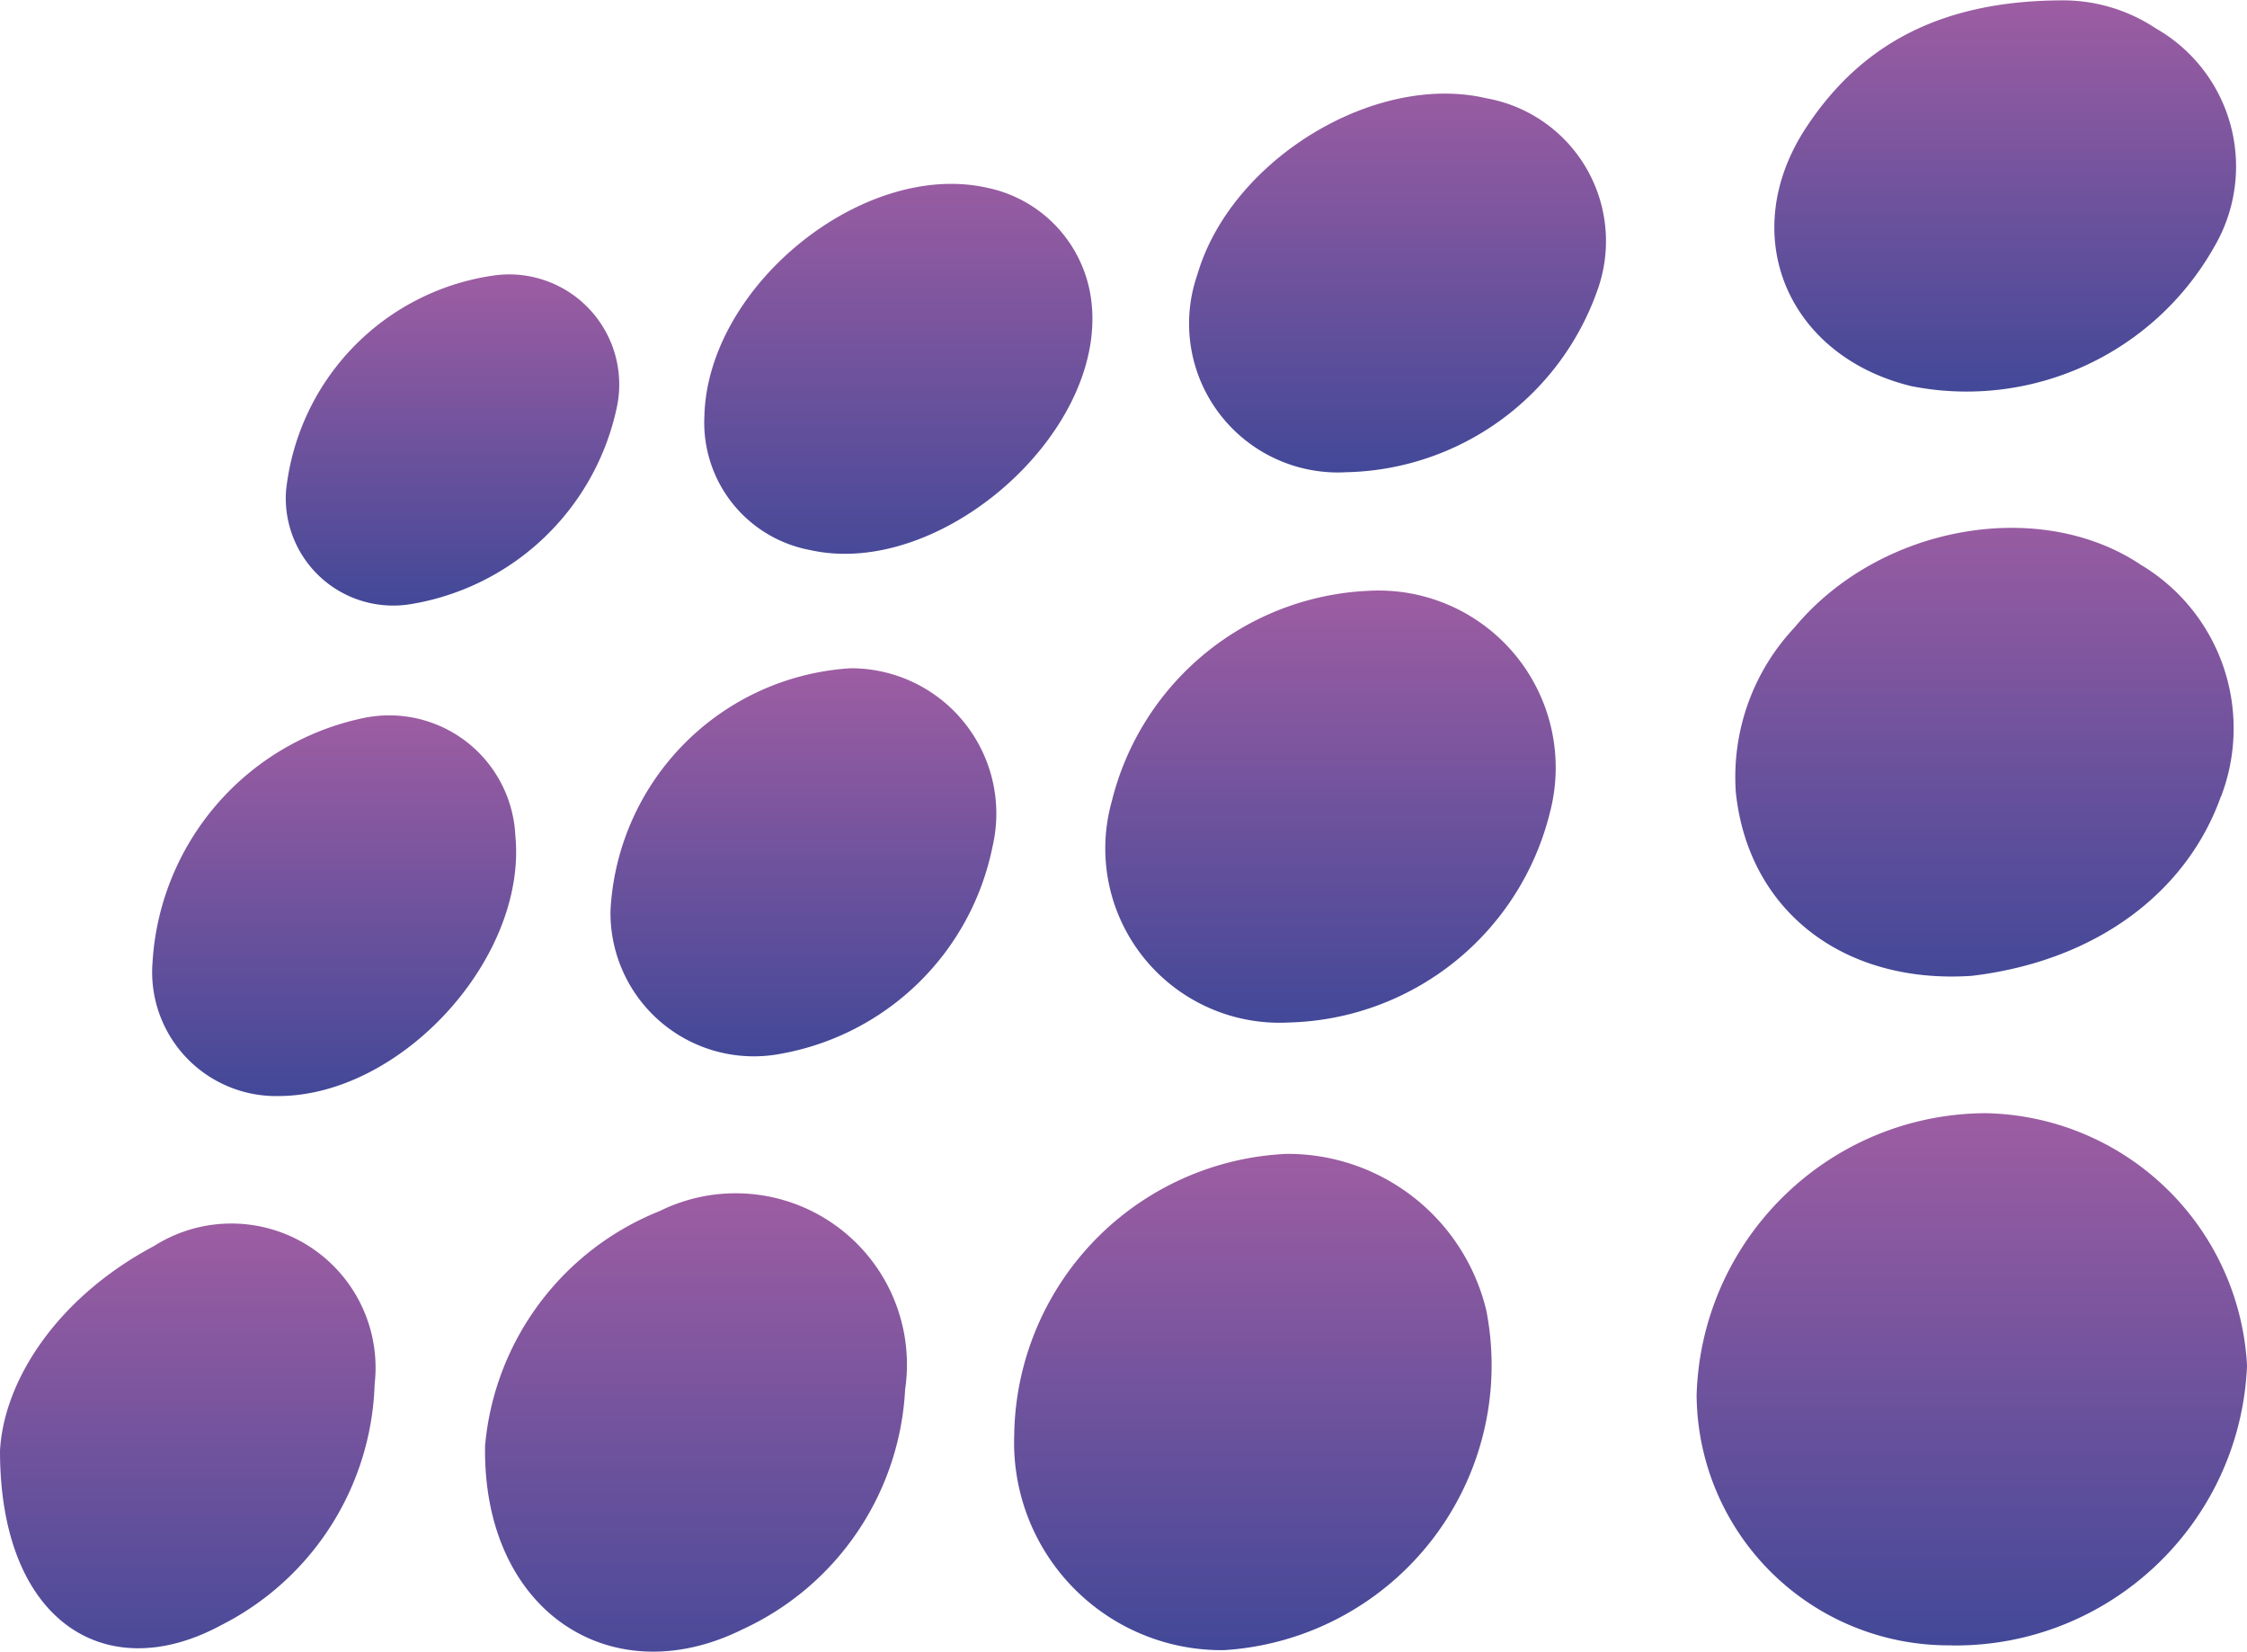
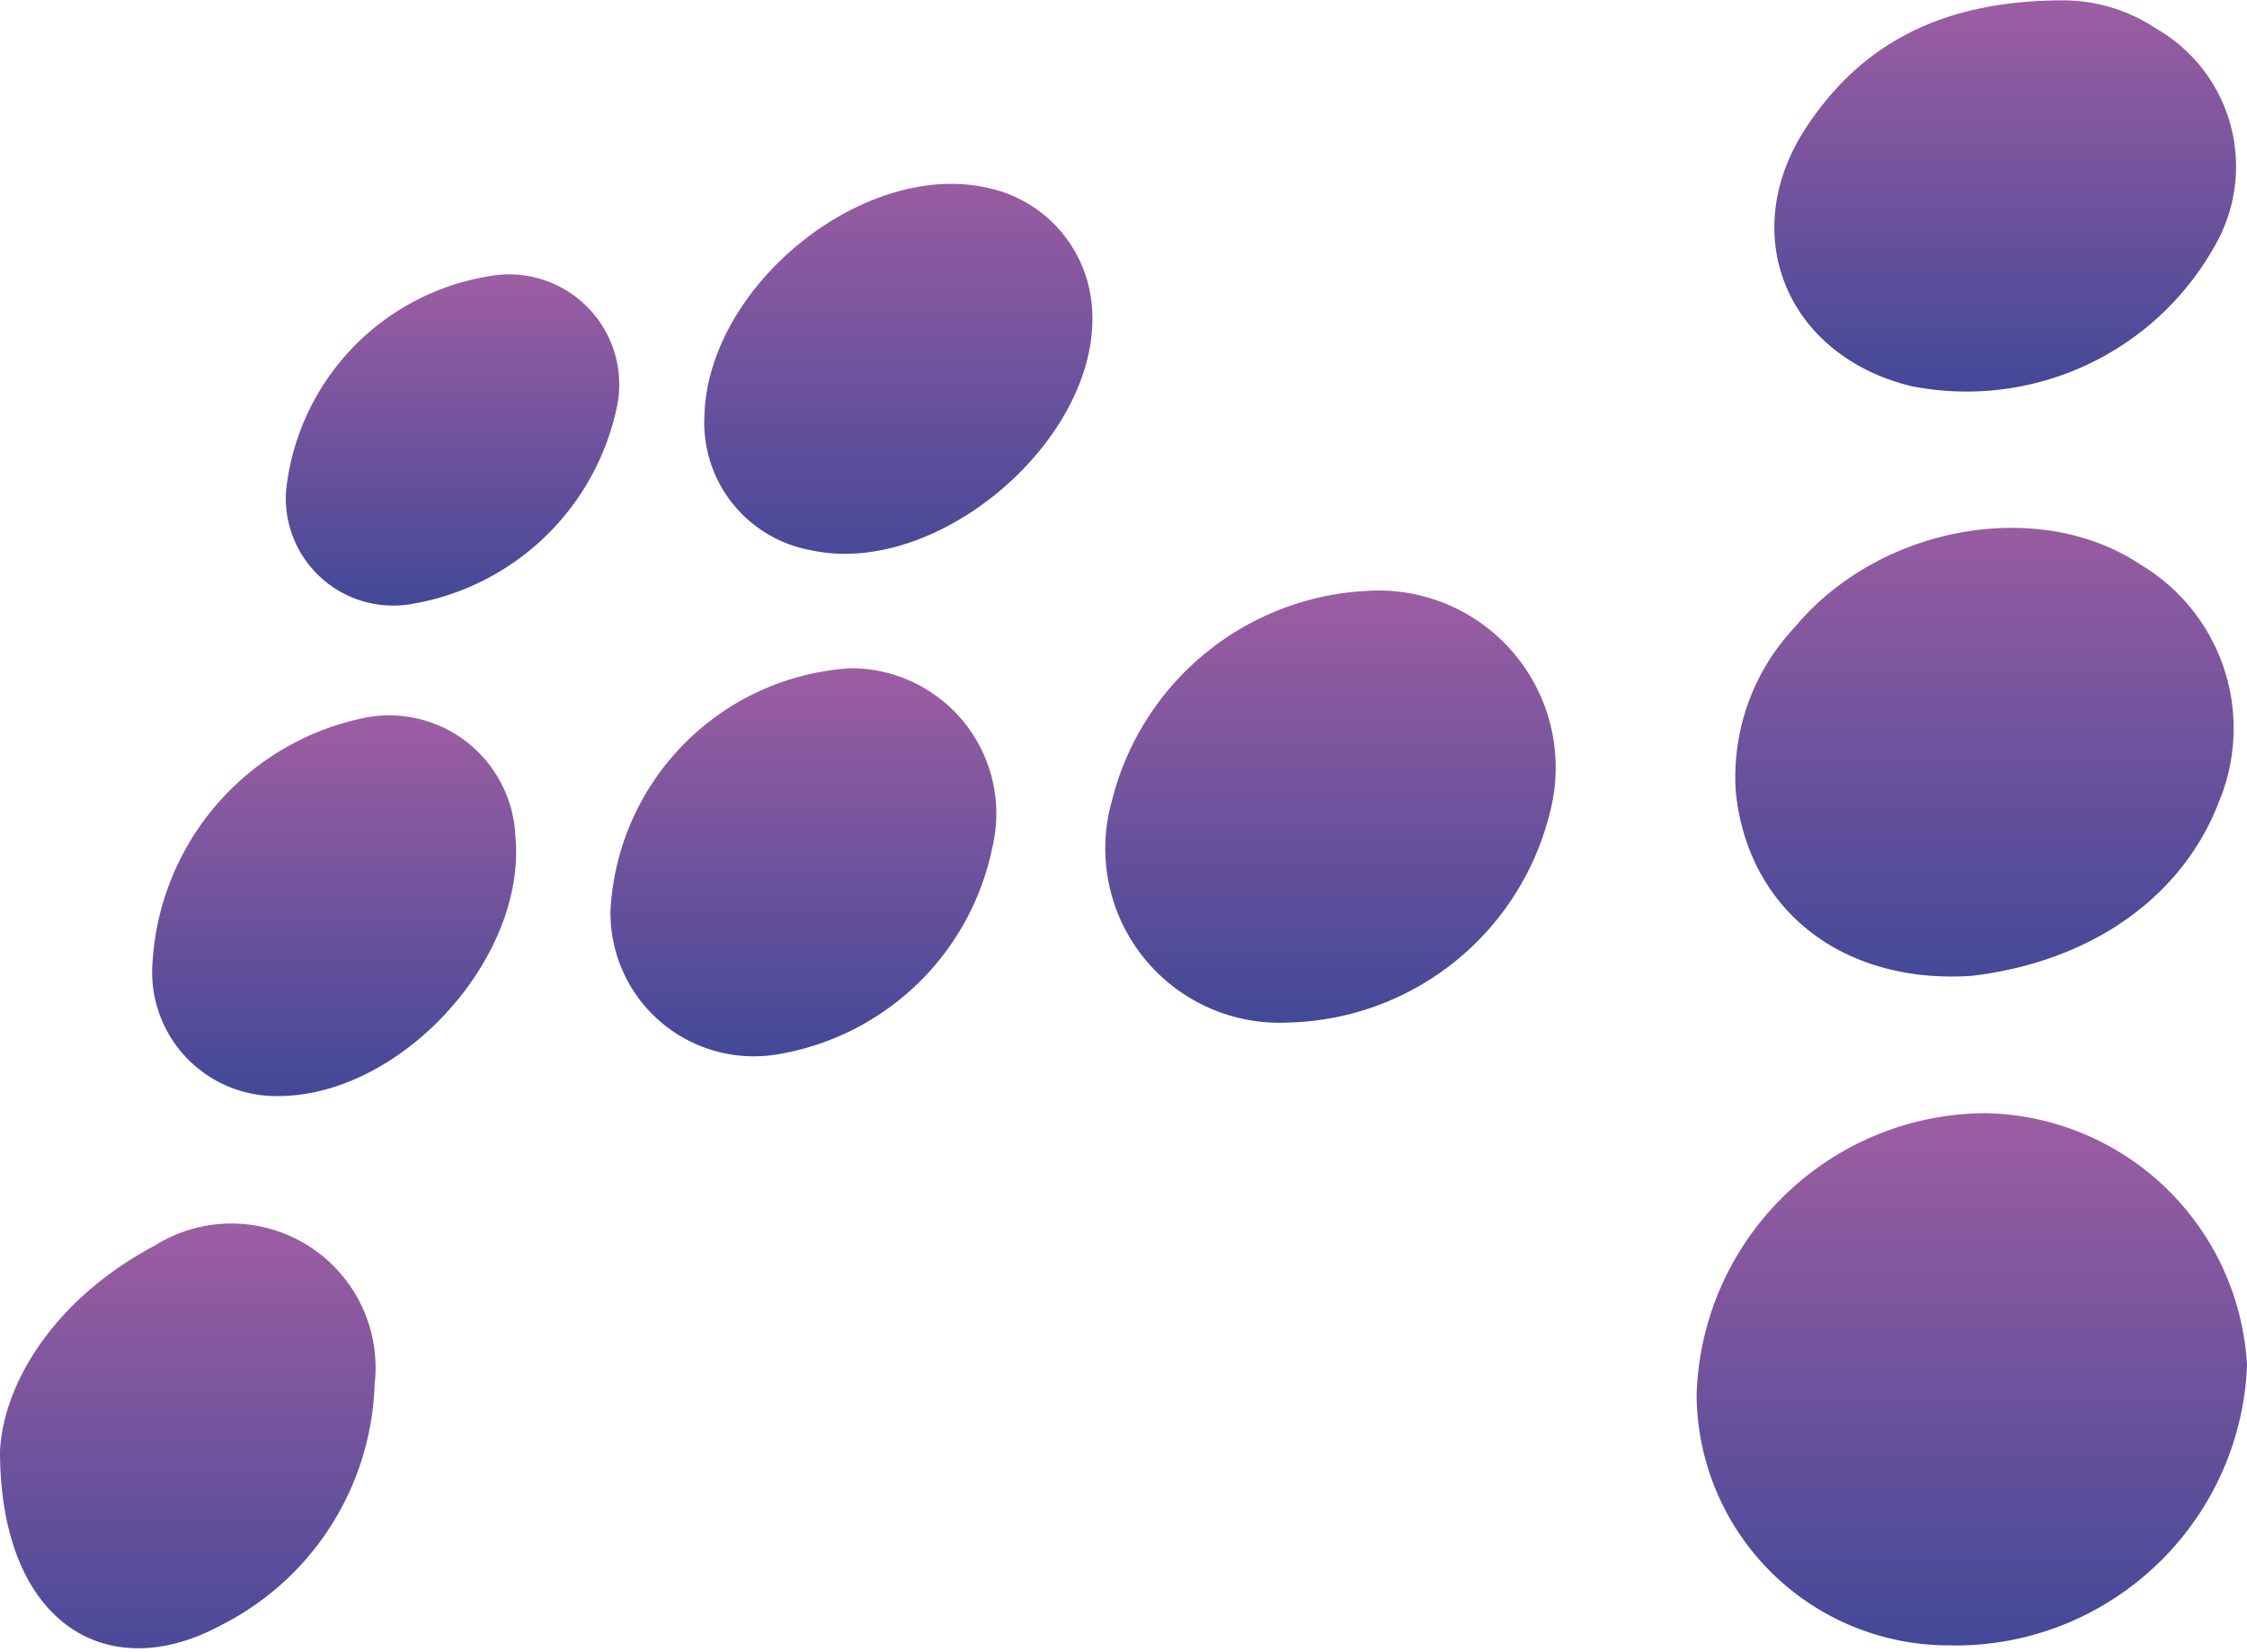
<svg xmlns="http://www.w3.org/2000/svg" width="1687.376" height="1240.293" viewBox="0 0 1687.376 1240.293">
  <defs>
    <linearGradient id="linear-gradient" x1="0.5" x2="0.5" y2="1" gradientUnits="objectBoundingBox">
      <stop offset="0" stop-color="#9d5da2" />
      <stop offset="1" stop-color="#424898" />
    </linearGradient>
    <clipPath id="clip-path">
      <rect id="Rettangolo_419" data-name="Rettangolo 419" width="1687.376" height="1240.293" fill="url(#linear-gradient)" />
    </clipPath>
  </defs>
  <g id="Raggruppa_975" data-name="Raggruppa 975" clip-path="url(#clip-path)">
    <path id="Tracciato_90" data-name="Tracciato 90" d="M705.313,736.591A189.25,189.25,0,0,1,513.589,548.854c3.4-117.356,99.056-210.98,216.455-211.863A200.3,200.3,0,0,1,926.931,526.6C921.908,644.971,823.815,737.979,705.341,736.7" transform="translate(760.474 498.948)" fill="url(#linear-gradient)" />
-     <path id="Tracciato_91" data-name="Tracciato 91" d="M307.136,559.38A214.338,214.338,0,0,1,511.8,349.3,153.36,153.36,0,0,1,661.615,466.776a214.336,214.336,0,0,1-196.943,255.2A155.888,155.888,0,0,1,307.165,559.382" transform="translate(454.499 517.192)" fill="url(#linear-gradient)" />
    <path id="Tracciato_92" data-name="Tracciato 92" d="M889.958,361.593a143.084,143.084,0,0,0-60.235-174.08c-76.418-51.138-196.666-29.32-260.143,47.209a163.831,163.831,0,0,0-43.968,123.655c9.317,89.169,81.037,144.265,177.076,137.835,95.078-11.321,161.96-63.916,187.159-134.647" transform="translate(777.907 236.598)" fill="url(#linear-gradient)" />
    <path id="Tracciato_93" data-name="Tracciato 93" d="M472.591,503.233a130.856,130.856,0,0,1-132.78-166.111A208.153,208.153,0,0,1,532.467,179.064,133,133,0,0,1,668.709,346,207.382,207.382,0,0,1,472.7,503.233" transform="translate(495.082 264.613)" fill="url(#linear-gradient)" />
-     <path id="Tracciato_94" data-name="Tracciato 94" d="M146.858,551.056a209.746,209.746,0,0,1,131.1-176.223A128.629,128.629,0,0,1,462.29,508.877,210.184,210.184,0,0,1,340.42,688.836c-98.76,49.215-195.541-13.19-193.563-137.78" transform="translate(217.404 534.612)" fill="url(#linear-gradient)" />
    <path id="Tracciato_95" data-name="Tracciato 95" d="M752.223.021a125.96,125.96,0,0,1,71.444,21.131A119.316,119.316,0,0,1,867.36,185.174,213.458,213.458,0,0,1,640,289.732C546.13,266.9,508.1,175.09,561.3,94.988,602.983,31.979,663.492.515,752.223.021" transform="translate(795.369 0.254)" fill="url(#linear-gradient)" />
    <path id="Tracciato_96" data-name="Tracciato 96" d="M0,541.59c2.748-52.4,42.428-114.945,115.714-153.882A108.294,108.294,0,0,1,281.33,491.5,210.185,210.185,0,0,1,165.781,672.611C79.689,719,0,670.275,0,541.59" transform="translate(0 547.952)" fill="url(#linear-gradient)" />
-     <path id="Tracciato_97" data-name="Tracciato 97" d="M479.1,312.582A111.785,111.785,0,0,1,366.436,164.195c25.061-86.009,133-151.959,216.837-132.421a108.983,108.983,0,0,1,83.784,143.6,204.581,204.581,0,0,1-187.9,137.231" transform="translate(532.732 41.98)" fill="url(#linear-gradient)" />
    <path id="Tracciato_98" data-name="Tracciato 98" d="M365.226,202.292A109.147,109.147,0,0,1,471.652,336.445,197.684,197.684,0,0,1,312.742,491.784,107.661,107.661,0,0,1,184.827,383.929a192.354,192.354,0,0,1,180.4-181.637" transform="translate(273.633 299.53)" fill="url(#linear-gradient)" />
    <path id="Tracciato_99" data-name="Tracciato 99" d="M213.347,229.386C216.4,131.506,333.265,37.638,425.9,58.632a98.925,98.925,0,0,1,78.37,88.4C513.088,244.967,389.652,352.19,292.9,330.674a97.385,97.385,0,0,1-79.524-101.315" transform="translate(315.624 82.418)" fill="url(#linear-gradient)" />
    <path id="Tracciato_100" data-name="Tracciato 100" d="M140.363,502.6a93.072,93.072,0,0,1-93.9-100.546A199.635,199.635,0,0,1,205.159,218.659a94.8,94.8,0,0,1,113.735,88.262c9.068,91.973-85.844,196.008-178.614,195.678" transform="translate(68.093 320.48)" fill="url(#linear-gradient)" />
    <path id="Tracciato_101" data-name="Tracciato 101" d="M86.751,245.964A182.763,182.763,0,0,1,244.535,83.838,82.656,82.656,0,0,1,334.914,184.3,189.605,189.605,0,0,1,181.938,330.6a80.678,80.678,0,0,1-95.187-84.745" transform="translate(128.025 122.804)" fill="url(#linear-gradient)" />
  </g>
</svg>